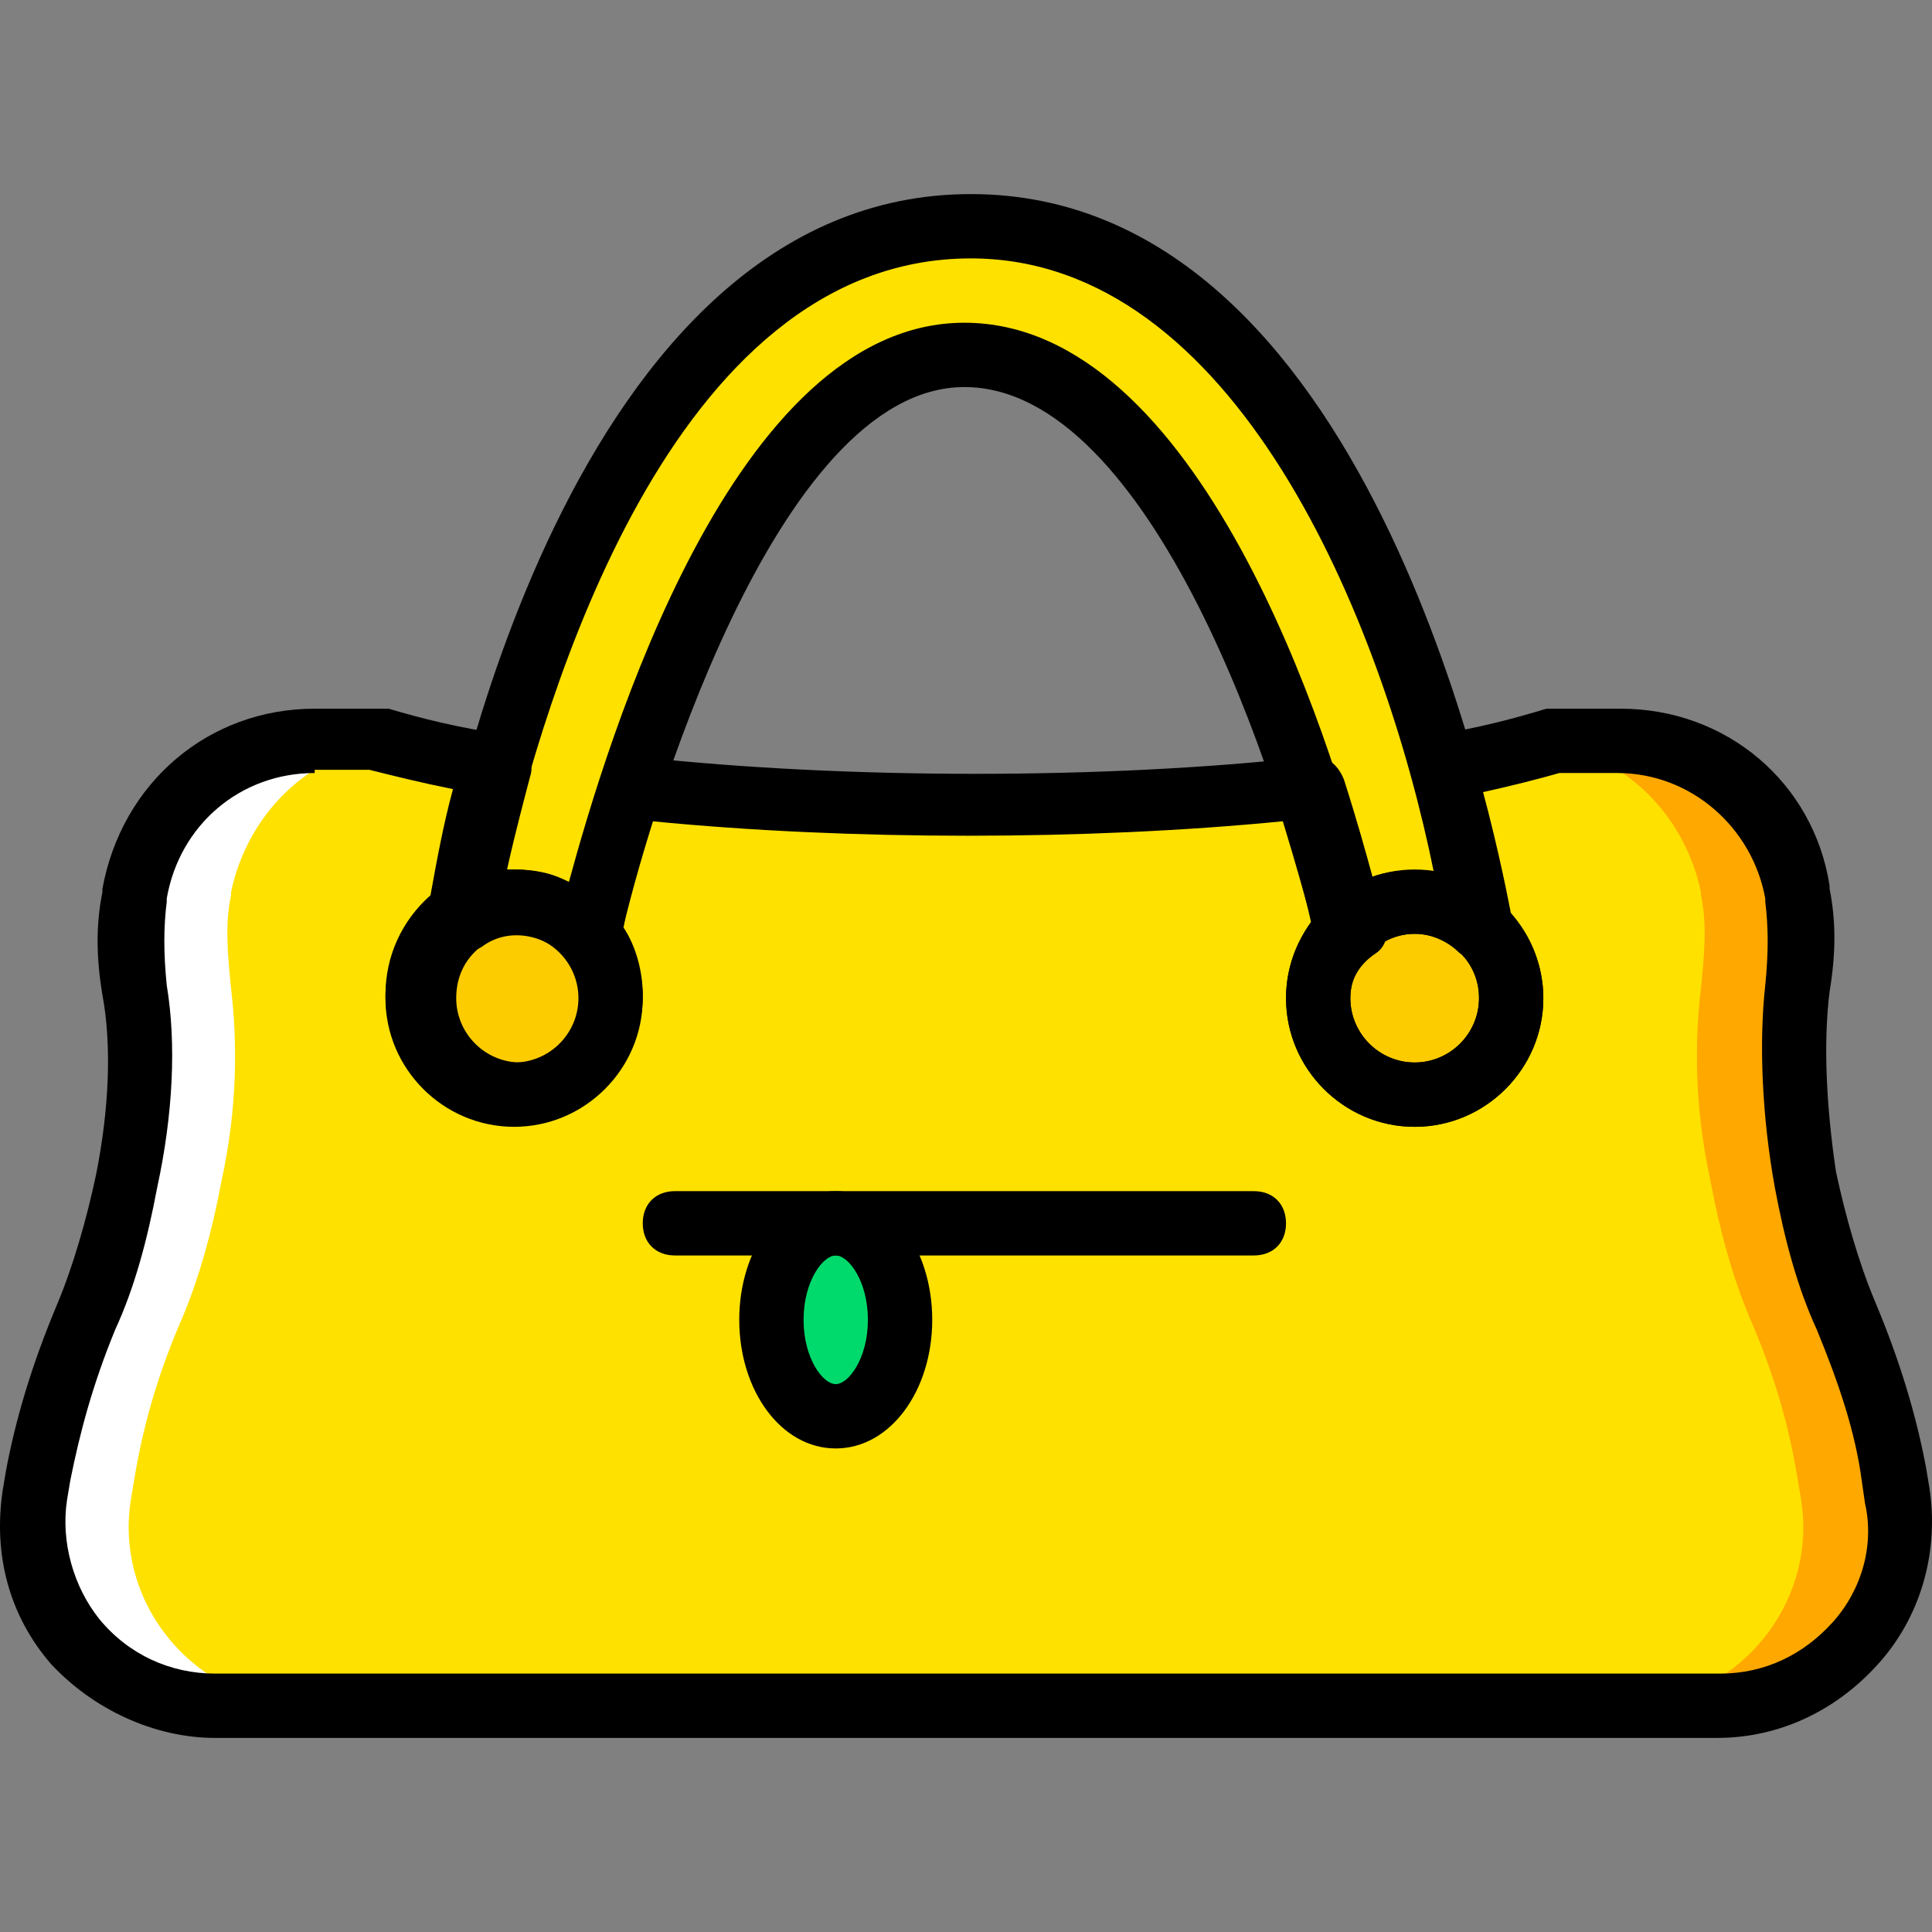
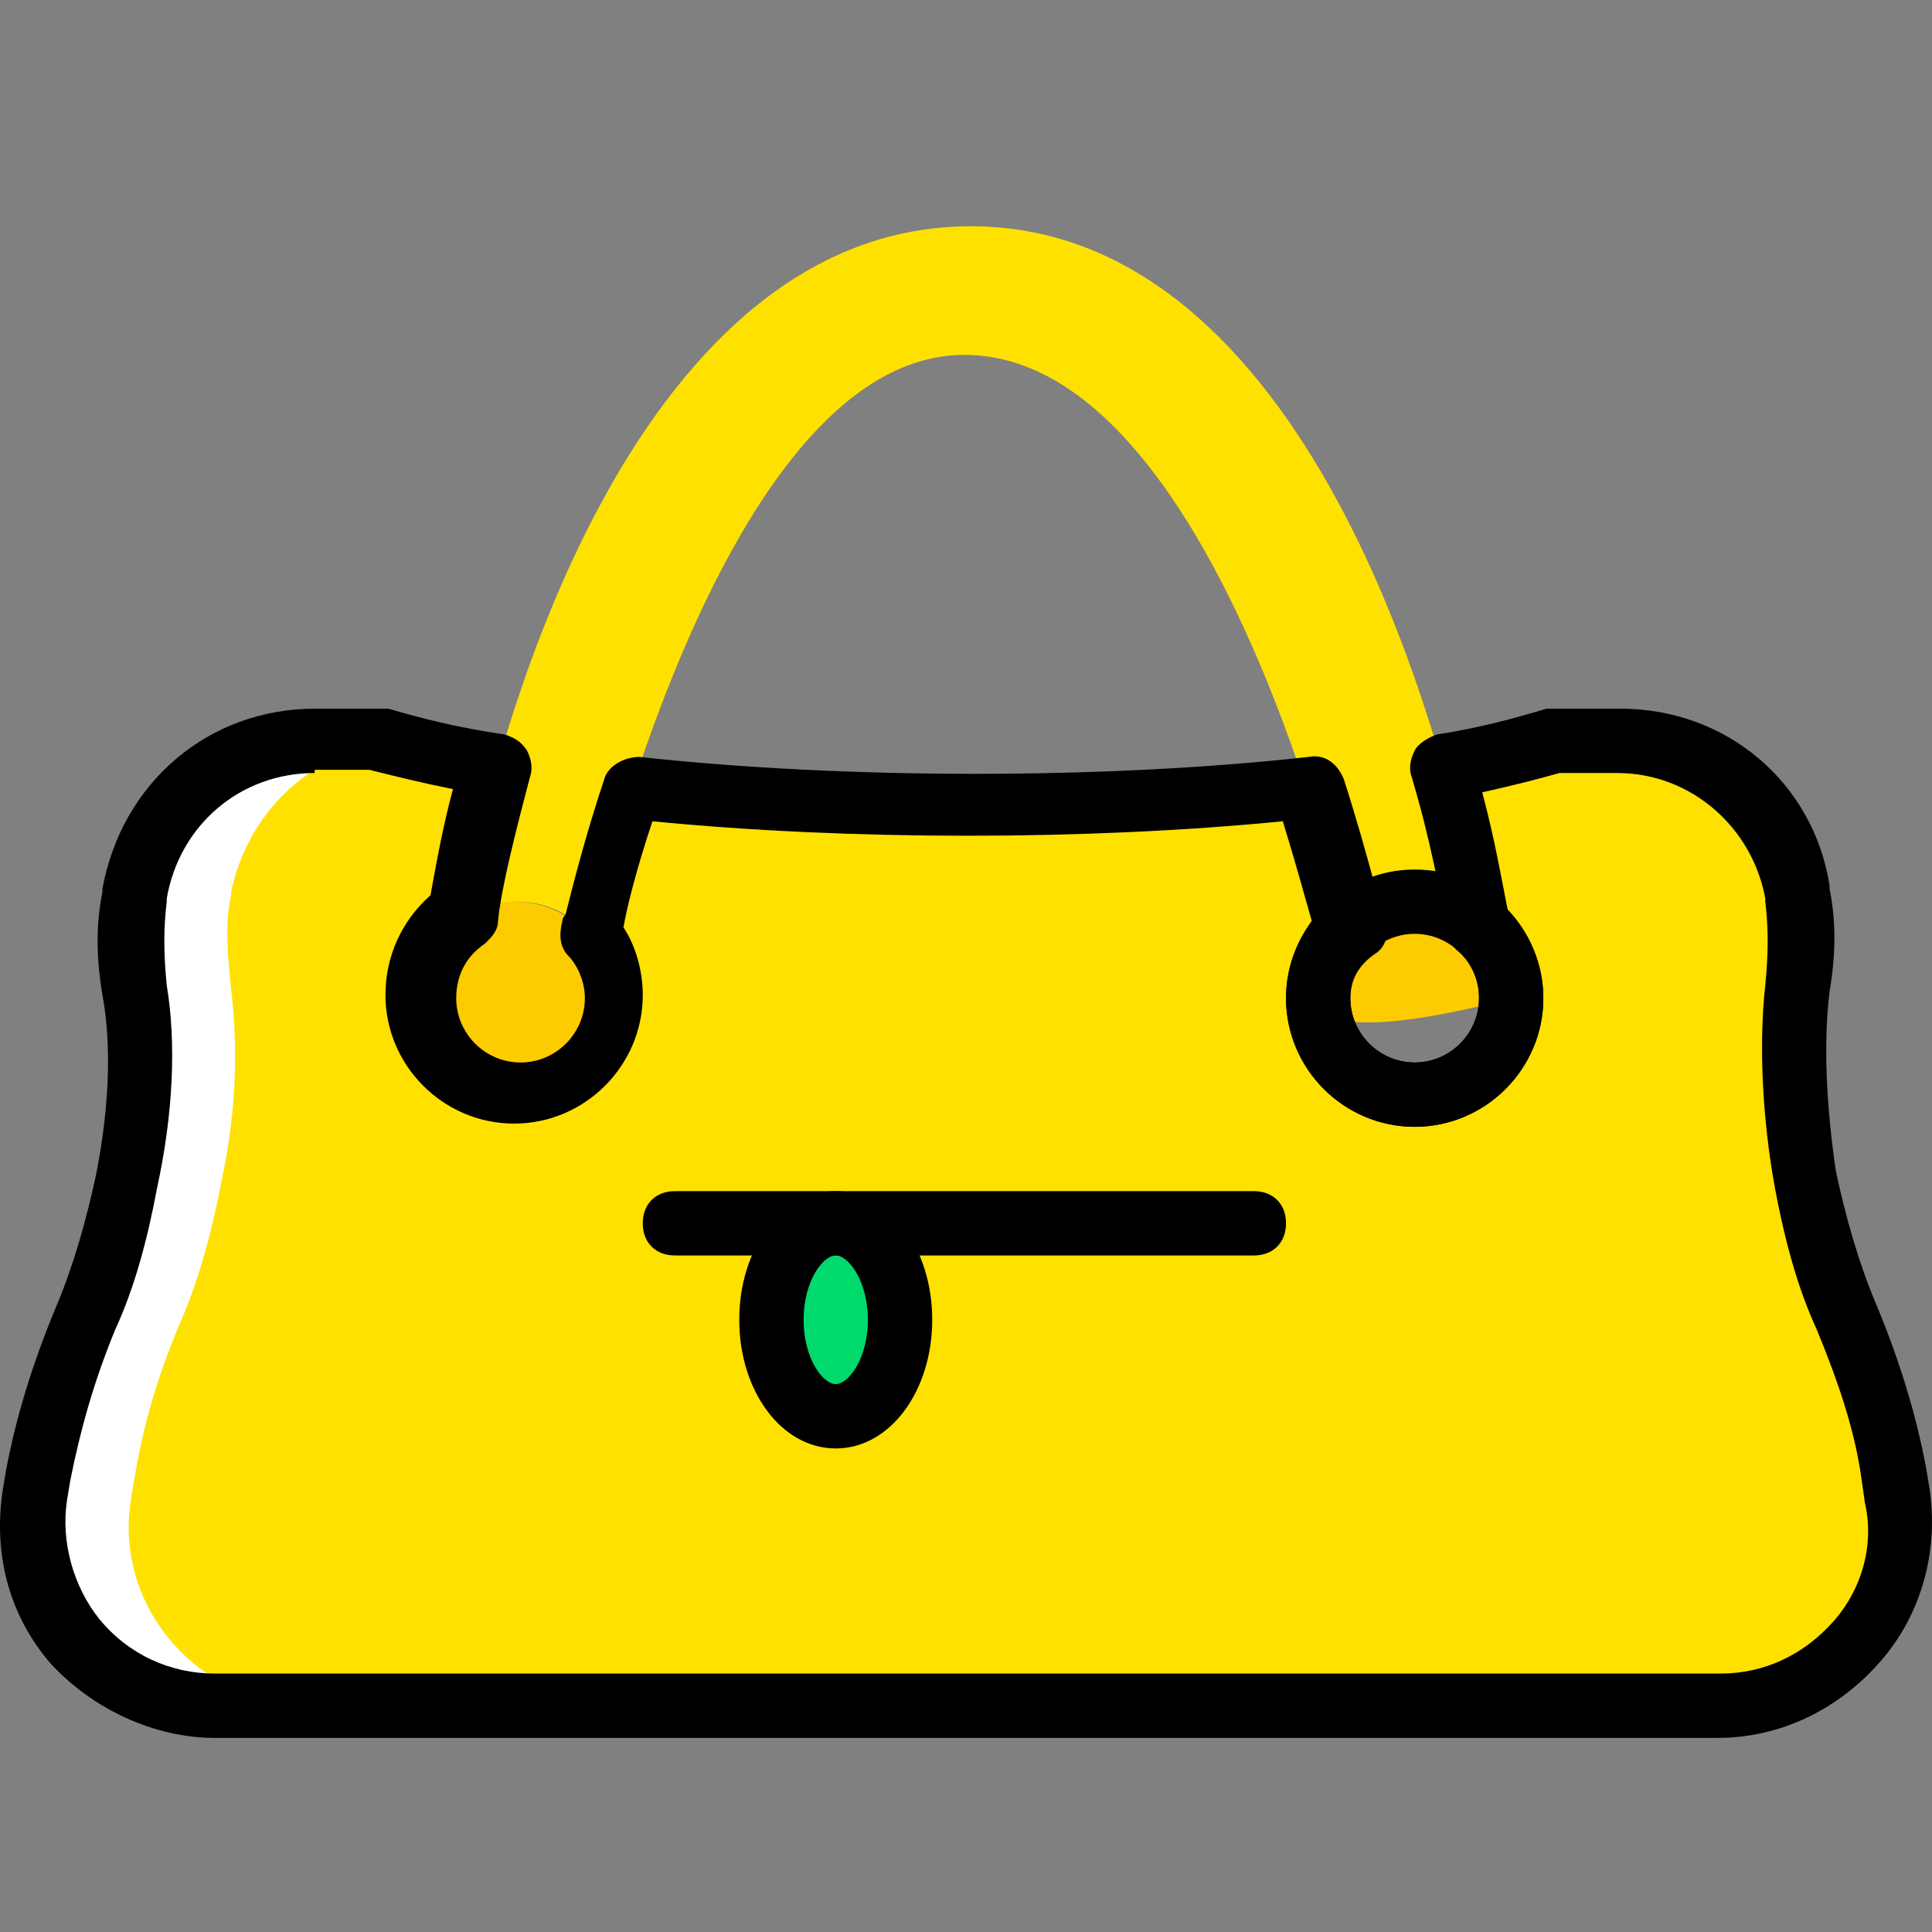
<svg xmlns="http://www.w3.org/2000/svg" height="800px" width="800px" version="1.1" id="Layer_1" viewBox="0 0 504.184 504.184" xml:space="preserve">
  <rect x="0" y="0" width="504.184" height="504.184" fill="#808080" stroke="none" />
  <g transform="translate(1 1)">
    <g>
      <path style="fill:#FFE100;" d="M368.18,234.305c6.715,0,11.751,2.518,16.787,5.875c-9.233-53.718-46.164-182.138-132.616-182.138    c-85.613,0-123.384,125.062-132.616,180.459c4.197-2.518,8.393-4.197,14.269-4.197c7.554,0,14.269,3.357,18.466,8.393h0.839    c2.518-11.751,36.092-151.082,97.364-151.082c62.111,0,95.685,132.616,99.882,150.243    C355.59,236.823,361.466,234.305,368.18,234.305" />
      <path style="fill:#FFE100;" d="M494.082,389.584l-0.839-5.036c-2.518-14.269-6.715-28.538-12.59-41.967    c-4.197-10.072-8.393-22.662-10.072-35.252c-3.357-18.466-4.197-36.092-2.518-50.361c0.839-8.393,1.679-15.948,0-24.341v-0.839    c-4.197-22.662-24.341-39.449-47.003-39.449h-16.787c-8.393,2.518-18.466,5.036-29.377,6.715    c4.197,15.948,7.554,30.216,9.233,41.128c5.036,5.036,8.393,11.751,8.393,19.305c0,14.269-10.911,25.18-25.18,25.18    s-25.18-10.911-25.18-25.18c0-6.715,2.518-13.429,7.554-17.626c-0.839-5.036-5.036-19.305-10.911-36.931    c-25.18,2.518-55.397,4.197-88.131,4.197c-31.895,0-61.272-1.679-87.292-4.197c-6.715,19.305-10.072,34.413-10.911,37.77h-0.839    c4.197,4.197,6.715,10.072,6.715,16.787c0,14.269-10.911,25.18-25.18,25.18s-25.18-10.911-25.18-25.18    c0-8.393,4.197-16.787,10.911-20.984c1.679-10.911,5.036-24.341,9.233-38.61c-11.751-2.518-22.662-4.197-31.056-7.554H80.285    c-22.662,0-42.807,16.787-46.164,39.449v0.839c-1.679,7.554-0.839,15.948,0,24.341c1.679,14.269,1.679,31.056-2.518,50.361    c-2.518,13.43-5.875,25.18-10.072,35.252c-5.875,13.43-10.072,26.859-12.59,41.967l-0.839,5.036    c-5.036,28.538,17.626,54.557,47.003,54.557h392.813C476.456,444.141,498.279,418.121,494.082,389.584" />
    </g>
    <g>
      <path style="fill:#FDCC00;" d="M158.344,259.485c0,14.269-10.911,25.18-25.18,25.18s-25.18-10.911-25.18-25.18    s10.911-25.18,25.18-25.18C147.433,234.305,158.344,245.216,158.344,259.485" />
-       <path style="fill:#FDCC00;" d="M393.361,259.485c0,14.269-10.911,25.18-25.18,25.18S343,273.754,343,259.485    s10.911-25.18,25.18-25.18S393.361,245.216,393.361,259.485" />
+       <path style="fill:#FDCC00;" d="M393.361,259.485S343,273.754,343,259.485    s10.911-25.18,25.18-25.18S393.361,245.216,393.361,259.485" />
    </g>
    <path style="fill:#00DA6C;" d="M233.885,343.42c0,14.269-7.554,25.18-16.787,25.18c-9.233,0-16.787-10.911-16.787-25.18   s7.554-25.18,16.787-25.18C226.331,318.239,233.885,329.151,233.885,343.42" />
-     <path style="fill:#FFA800;" d="M494.082,389.584l-0.839-5.036c-2.518-14.269-6.715-28.538-12.59-41.967   c-4.197-10.072-8.393-22.662-10.072-35.252c-3.357-18.466-4.197-36.092-2.518-50.361c0.839-8.393,1.679-15.948,0-24.341v-0.839   c-4.197-22.662-24.341-39.449-47.003-39.449h-16.787c-0.839,0-1.679,0-1.679,0.839c20.144,2.518,36.092,18.466,40.289,38.61v0.839   c1.679,7.554,0.839,15.948,0,24.341c-1.679,14.269-1.679,31.056,2.518,50.361c2.518,13.43,5.875,25.18,10.072,35.252   c5.875,13.43,10.072,26.859,12.59,41.967l0.839,5.036c5.036,28.538-17.626,54.557-46.164,54.557h25.18   C476.456,444.141,498.279,418.121,494.082,389.584" />
    <path style="fill:#FFFFFF;" d="M8.102,389.584l0.839-5.036c2.518-14.269,6.715-28.538,12.59-41.967   c4.197-10.072,8.393-22.662,10.072-35.252c3.357-18.466,4.197-36.092,2.518-50.361c-0.839-8.393-1.679-15.948,0-24.341v-0.839   c4.197-22.662,23.502-39.449,47.003-39.449h16.787c0.839,0,1.679,0,1.679,0.839c-20.144,2.518-36.092,18.466-40.289,38.61v0.839   c-1.679,7.554-0.839,15.948,0,24.341c1.679,14.269,1.679,31.056-2.518,50.361c-2.518,13.43-5.875,25.18-10.072,35.252   c-5.875,13.43-10.072,26.859-12.59,41.967l-0.839,5.036c-5.036,28.538,17.626,54.557,47.003,54.557h-25.18   C25.728,444.141,3.066,418.121,8.102,389.584" />
-     <path d="M133.164,293.059c-18.466,0-33.574-15.108-33.574-33.574s15.108-33.574,33.574-33.574s33.574,15.108,33.574,33.574   S151.63,293.059,133.164,293.059z M133.164,242.698c-9.233,0-16.787,7.554-16.787,16.787s7.554,16.787,16.787,16.787   s16.787-7.554,16.787-16.787S142.397,242.698,133.164,242.698z" />
    <path d="M368.18,293.059c-18.466,0-33.574-15.108-33.574-33.574s15.108-33.574,33.574-33.574s33.574,15.108,33.574,33.574   S386.646,293.059,368.18,293.059z M368.18,242.698c-9.233,0-16.787,7.554-16.787,16.787s7.554,16.787,16.787,16.787   c9.233,0,16.787-7.554,16.787-16.787S377.413,242.698,368.18,242.698z" />
-     <path d="M153.308,251.092h-0.839c-2.518,0-5.036-0.839-5.875-2.518c-5.875-5.875-15.108-7.554-21.823-2.518   c-2.518,1.679-6.715,1.679-9.233,0s-4.197-5.036-3.357-8.393c2.518-20.144,35.252-188.013,140.171-188.013   c103.239,0,135.974,161.993,141.01,188.013c0,0.839,0.839,1.679,0.839,3.357c0,5.036-3.357,8.393-8.393,8.393l0,0   c-1.679,0-4.197-0.839-5.875-1.679c-2.518-2.518-6.715-5.036-11.751-5.036c-4.197,0-8.393,1.679-11.751,5.036   c-2.518,2.518-5.036,3.357-8.393,2.518c-2.518-0.839-5.036-3.357-5.875-5.875c-8.393-41.128-42.807-144.367-91.488-144.367   c-49.521,0-83.095,114.151-89.81,144.367C160.862,248.574,156.666,251.092,153.308,251.092z M133.164,225.911   c5.036,0,10.072,0.839,14.269,3.357c10.072-36.931,42.807-146.046,103.239-146.046c61.272,0,95.685,108.275,104.918,145.207   c5.875-2.518,11.751-2.518,17.626-1.679c-13.43-66.308-52.039-160.315-120.866-160.315c-78.898,0-111.633,116.669-121.705,159.475   C131.485,225.911,132.325,225.911,133.164,225.911z" />
    <path d="M447.079,452.534H55.105c-15.948,0-31.895-7.554-42.807-19.305c-10.911-12.59-15.108-28.538-12.59-45.325l0.839-5.036   c2.518-13.43,6.715-27.698,13.43-43.646c4.197-10.072,7.554-21.823,10.072-33.574c3.357-16.787,4.197-33.574,1.679-47.003   c-1.679-10.072-1.679-18.466,0-26.859v-0.839c5.036-27.698,27.698-47.003,55.397-47.003h16.787c0.839,0,1.679,0,2.518,0   c8.393,2.518,18.466,5.036,30.216,6.715c2.518,0.839,4.197,1.679,5.875,4.197c0.839,1.679,1.679,4.197,0.839,6.715   c-4.197,15.948-7.554,29.377-8.393,37.77c0,2.518-1.679,4.197-3.357,5.875c-5.036,3.357-7.554,8.393-7.554,14.269   c0,9.233,7.554,16.787,16.787,16.787s16.787-7.554,16.787-16.787c0-5.036-2.518-9.233-4.197-10.911   c-2.518-2.518-2.518-5.875-1.679-9.233c0-0.839,0.839-1.679,0.839-1.679c1.679-6.715,5.036-20.144,10.072-35.252   c0.839-3.357,5.036-5.875,9.233-5.875c53.718,5.875,121.705,5.875,174.584,0c4.197-0.839,7.554,1.679,9.233,5.875   c6.715,20.984,10.072,36.092,10.911,37.77c0.839,2.518,0,5.875-2.518,7.554c-5.036,3.357-6.715,7.554-6.715,11.751   c0,9.233,7.554,16.787,16.787,16.787c9.233,0,16.787-7.554,16.787-16.787c0-5.036-1.679-9.233-5.875-12.59   c-1.679-1.679-2.518-3.357-2.518-5.036c-1.679-9.233-4.197-23.502-9.233-40.289c-0.839-2.518,0-5.036,0.839-6.715   c0.839-1.679,3.357-3.357,5.875-4.197c10.911-1.679,20.144-4.197,28.538-6.715c0.839,0,1.679,0,2.518,0h16.787   c27.698,0,50.361,19.305,54.557,46.164v0.839c1.679,8.393,1.679,16.787,0,26.859c-1.679,13.43-0.839,30.216,1.679,47.003   c2.518,11.751,5.875,23.502,10.072,33.574c6.715,15.948,10.911,30.216,13.43,43.646l0.839,5.036   c2.518,15.948-1.679,32.734-12.59,45.325C478.974,444.98,463.866,452.534,447.079,452.534z M81.125,200.731   c-19.305,0-35.252,13.43-38.61,32.734v0.839c-0.839,6.715-0.839,13.43,0,21.823c2.518,15.108,1.679,33.574-2.518,52.879   c-2.518,13.43-5.875,26.02-10.911,36.931c-5.875,14.269-9.233,26.859-11.751,39.449l-0.839,5.036   c-1.679,10.911,1.679,22.662,8.393,31.056c7.554,9.233,18.466,14.269,30.216,14.269h392.813c11.751,0,21.823-5.036,29.377-13.43   s10.911-20.144,8.393-31.056l-0.839-5.875c-1.679-12.59-5.875-25.18-11.751-39.449c-5.036-10.911-8.393-23.502-10.911-36.931   c-3.357-18.466-4.197-37.77-2.518-52.879c0.839-8.393,0.839-15.108,0-21.823v-0.839c-3.357-18.466-19.305-32.734-38.61-32.734   h-15.108c-5.875,1.679-12.59,3.357-20.144,5.036c3.357,12.59,5.036,22.662,6.715,31.056c5.875,5.875,9.233,14.269,9.233,22.662   c0,18.466-15.108,33.574-33.574,33.574s-33.574-15.108-33.574-33.574c0-7.554,2.518-14.269,6.715-20.144   c-1.679-5.875-4.197-15.108-7.554-26.02c-51.2,5.036-113.311,5.036-164.511,0c-4.197,12.59-6.715,22.662-7.554,27.698   c3.357,5.036,5.036,11.751,5.036,17.626c0,18.466-15.108,33.574-33.574,33.574S99.59,277.111,99.59,258.646   c0-10.072,4.197-19.305,11.751-26.02c1.679-9.233,3.357-18.466,5.875-27.698c-8.393-1.679-15.108-3.357-21.823-5.036H81.125   V200.731z" />
    <path d="M326.213,326.633H175.131c-5.036,0-8.393-3.357-8.393-8.393s3.357-8.393,8.393-8.393h151.082   c5.036,0,8.393,3.357,8.393,8.393S331.249,326.633,326.213,326.633z" />
    <path d="M217.098,376.993c-14.269,0-25.18-15.108-25.18-33.574s10.911-33.574,25.18-33.574c14.269,0,25.18,15.108,25.18,33.574   S231.367,376.993,217.098,376.993z M217.098,326.633c-3.357,0-8.393,6.715-8.393,16.787s5.036,16.787,8.393,16.787   c3.357,0,8.393-6.715,8.393-16.787S220.456,326.633,217.098,326.633z" />
  </g>
</svg>